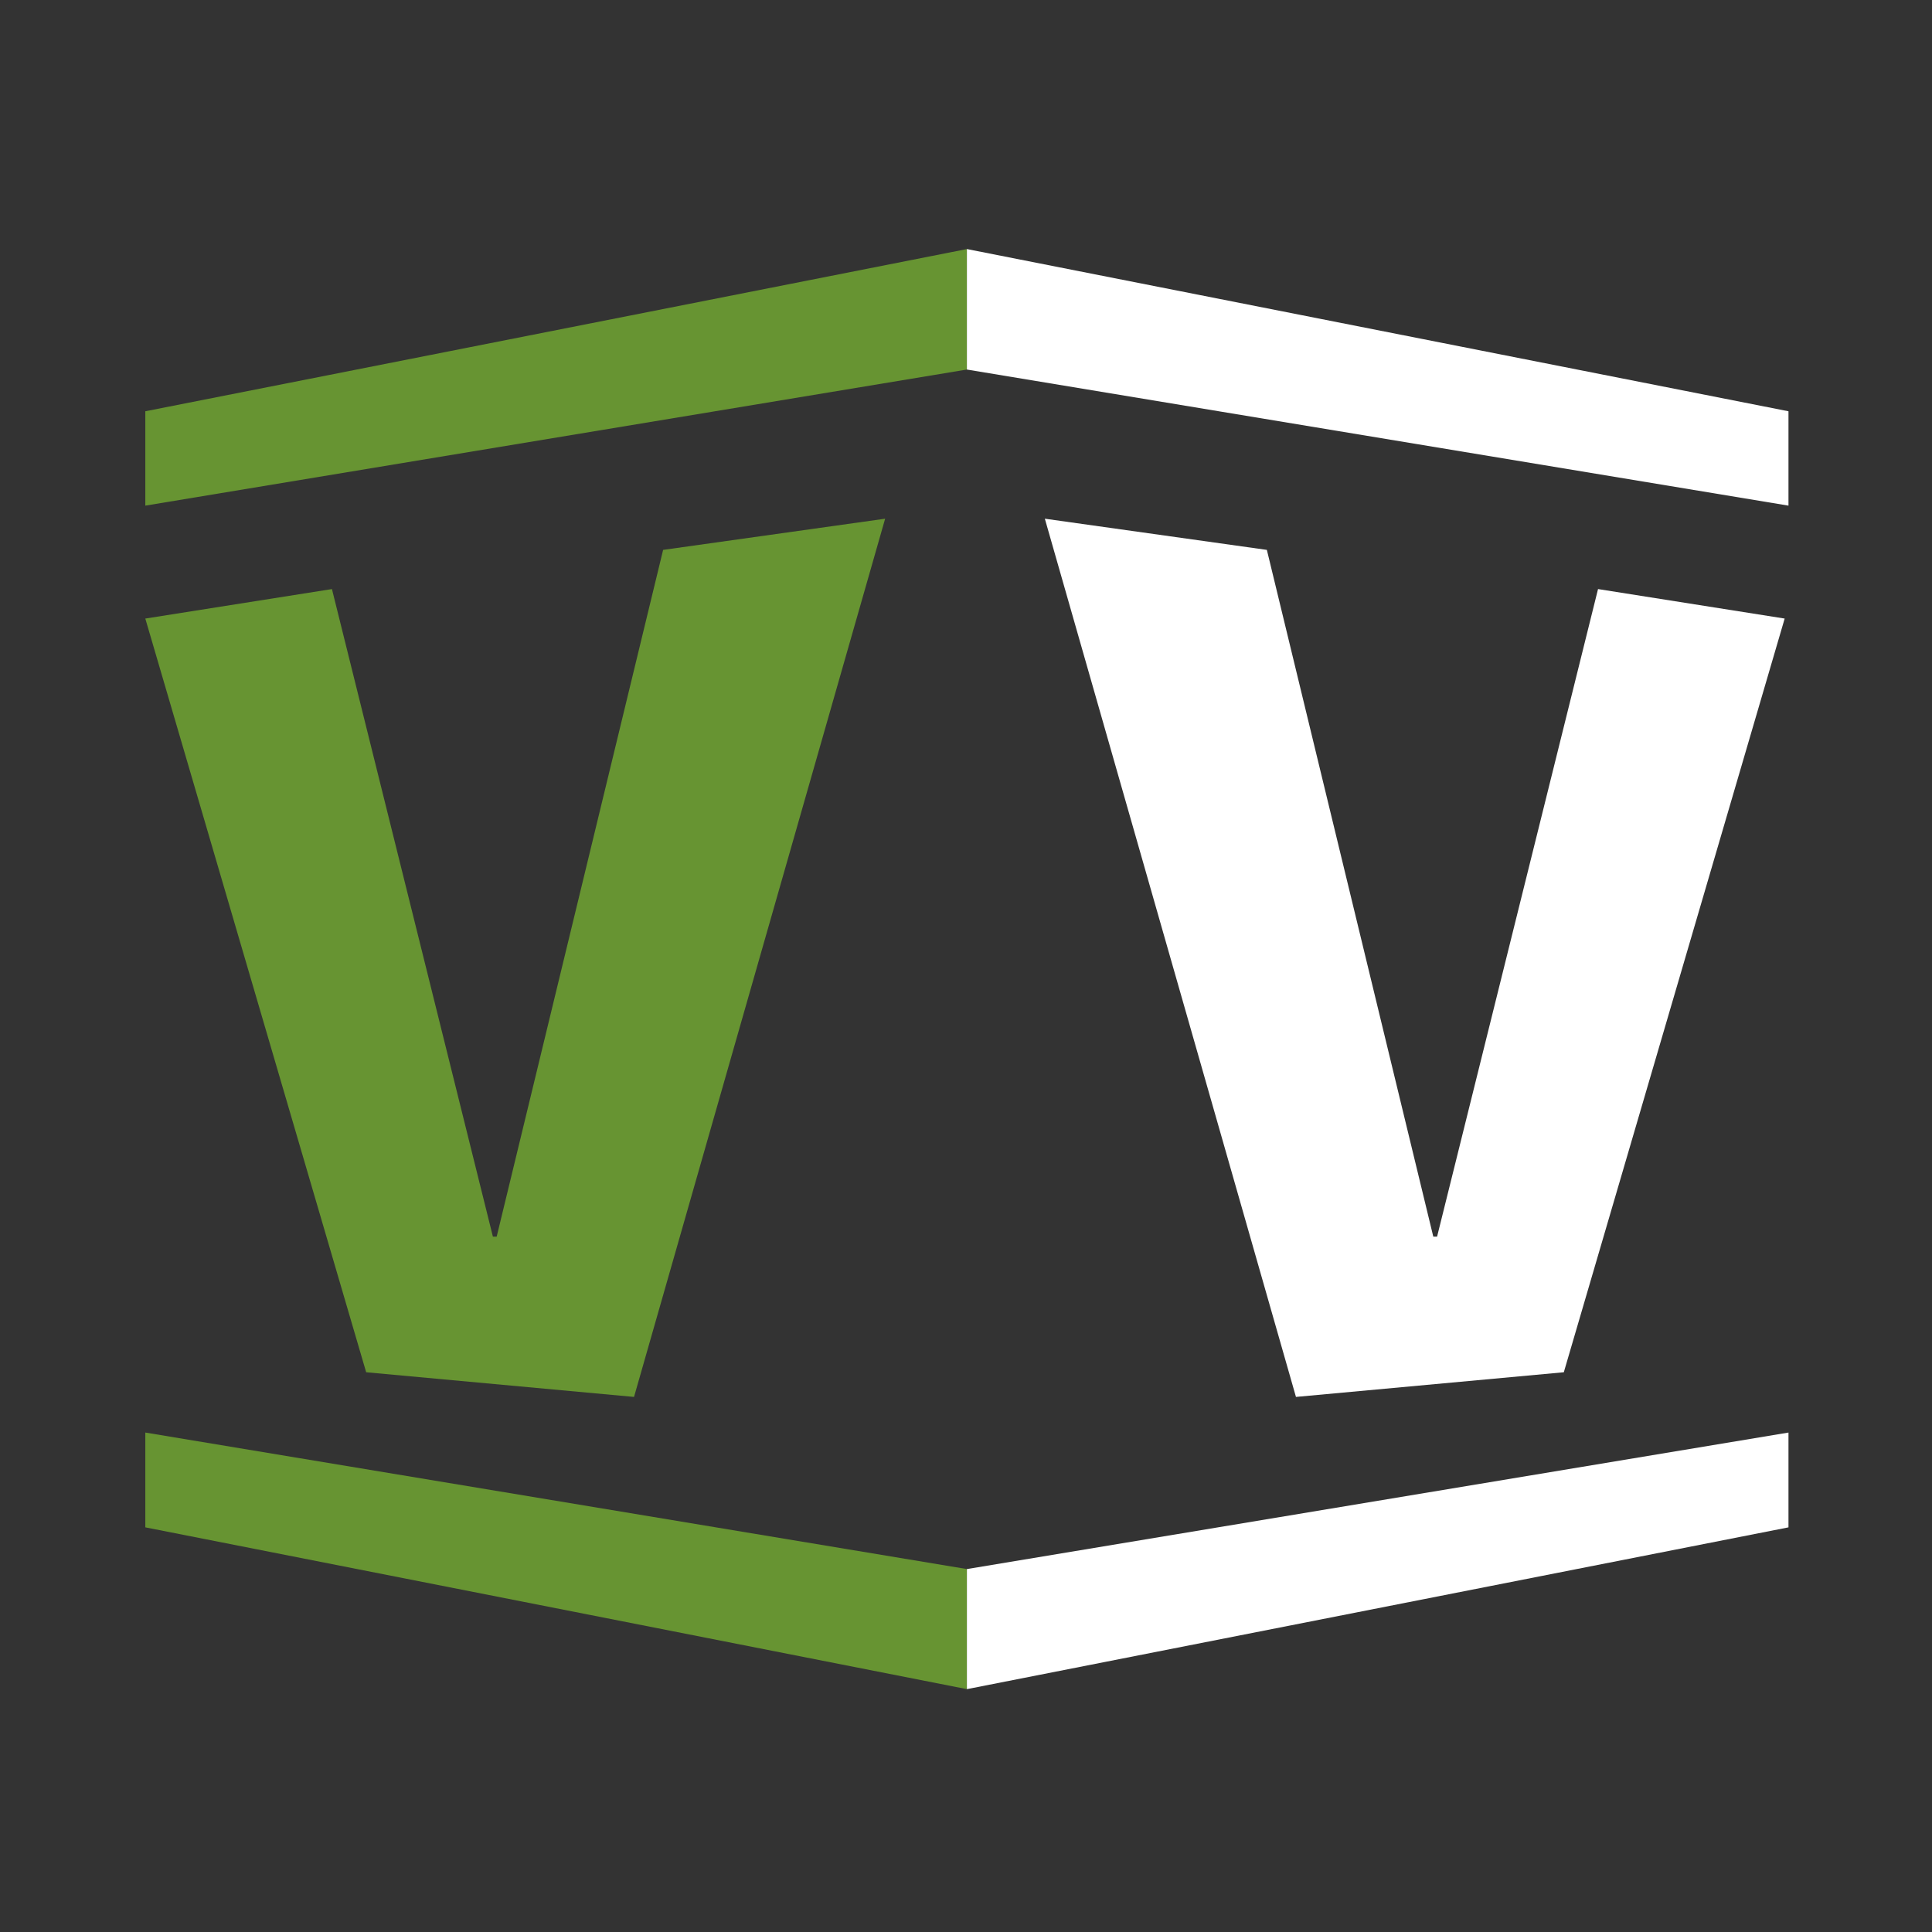
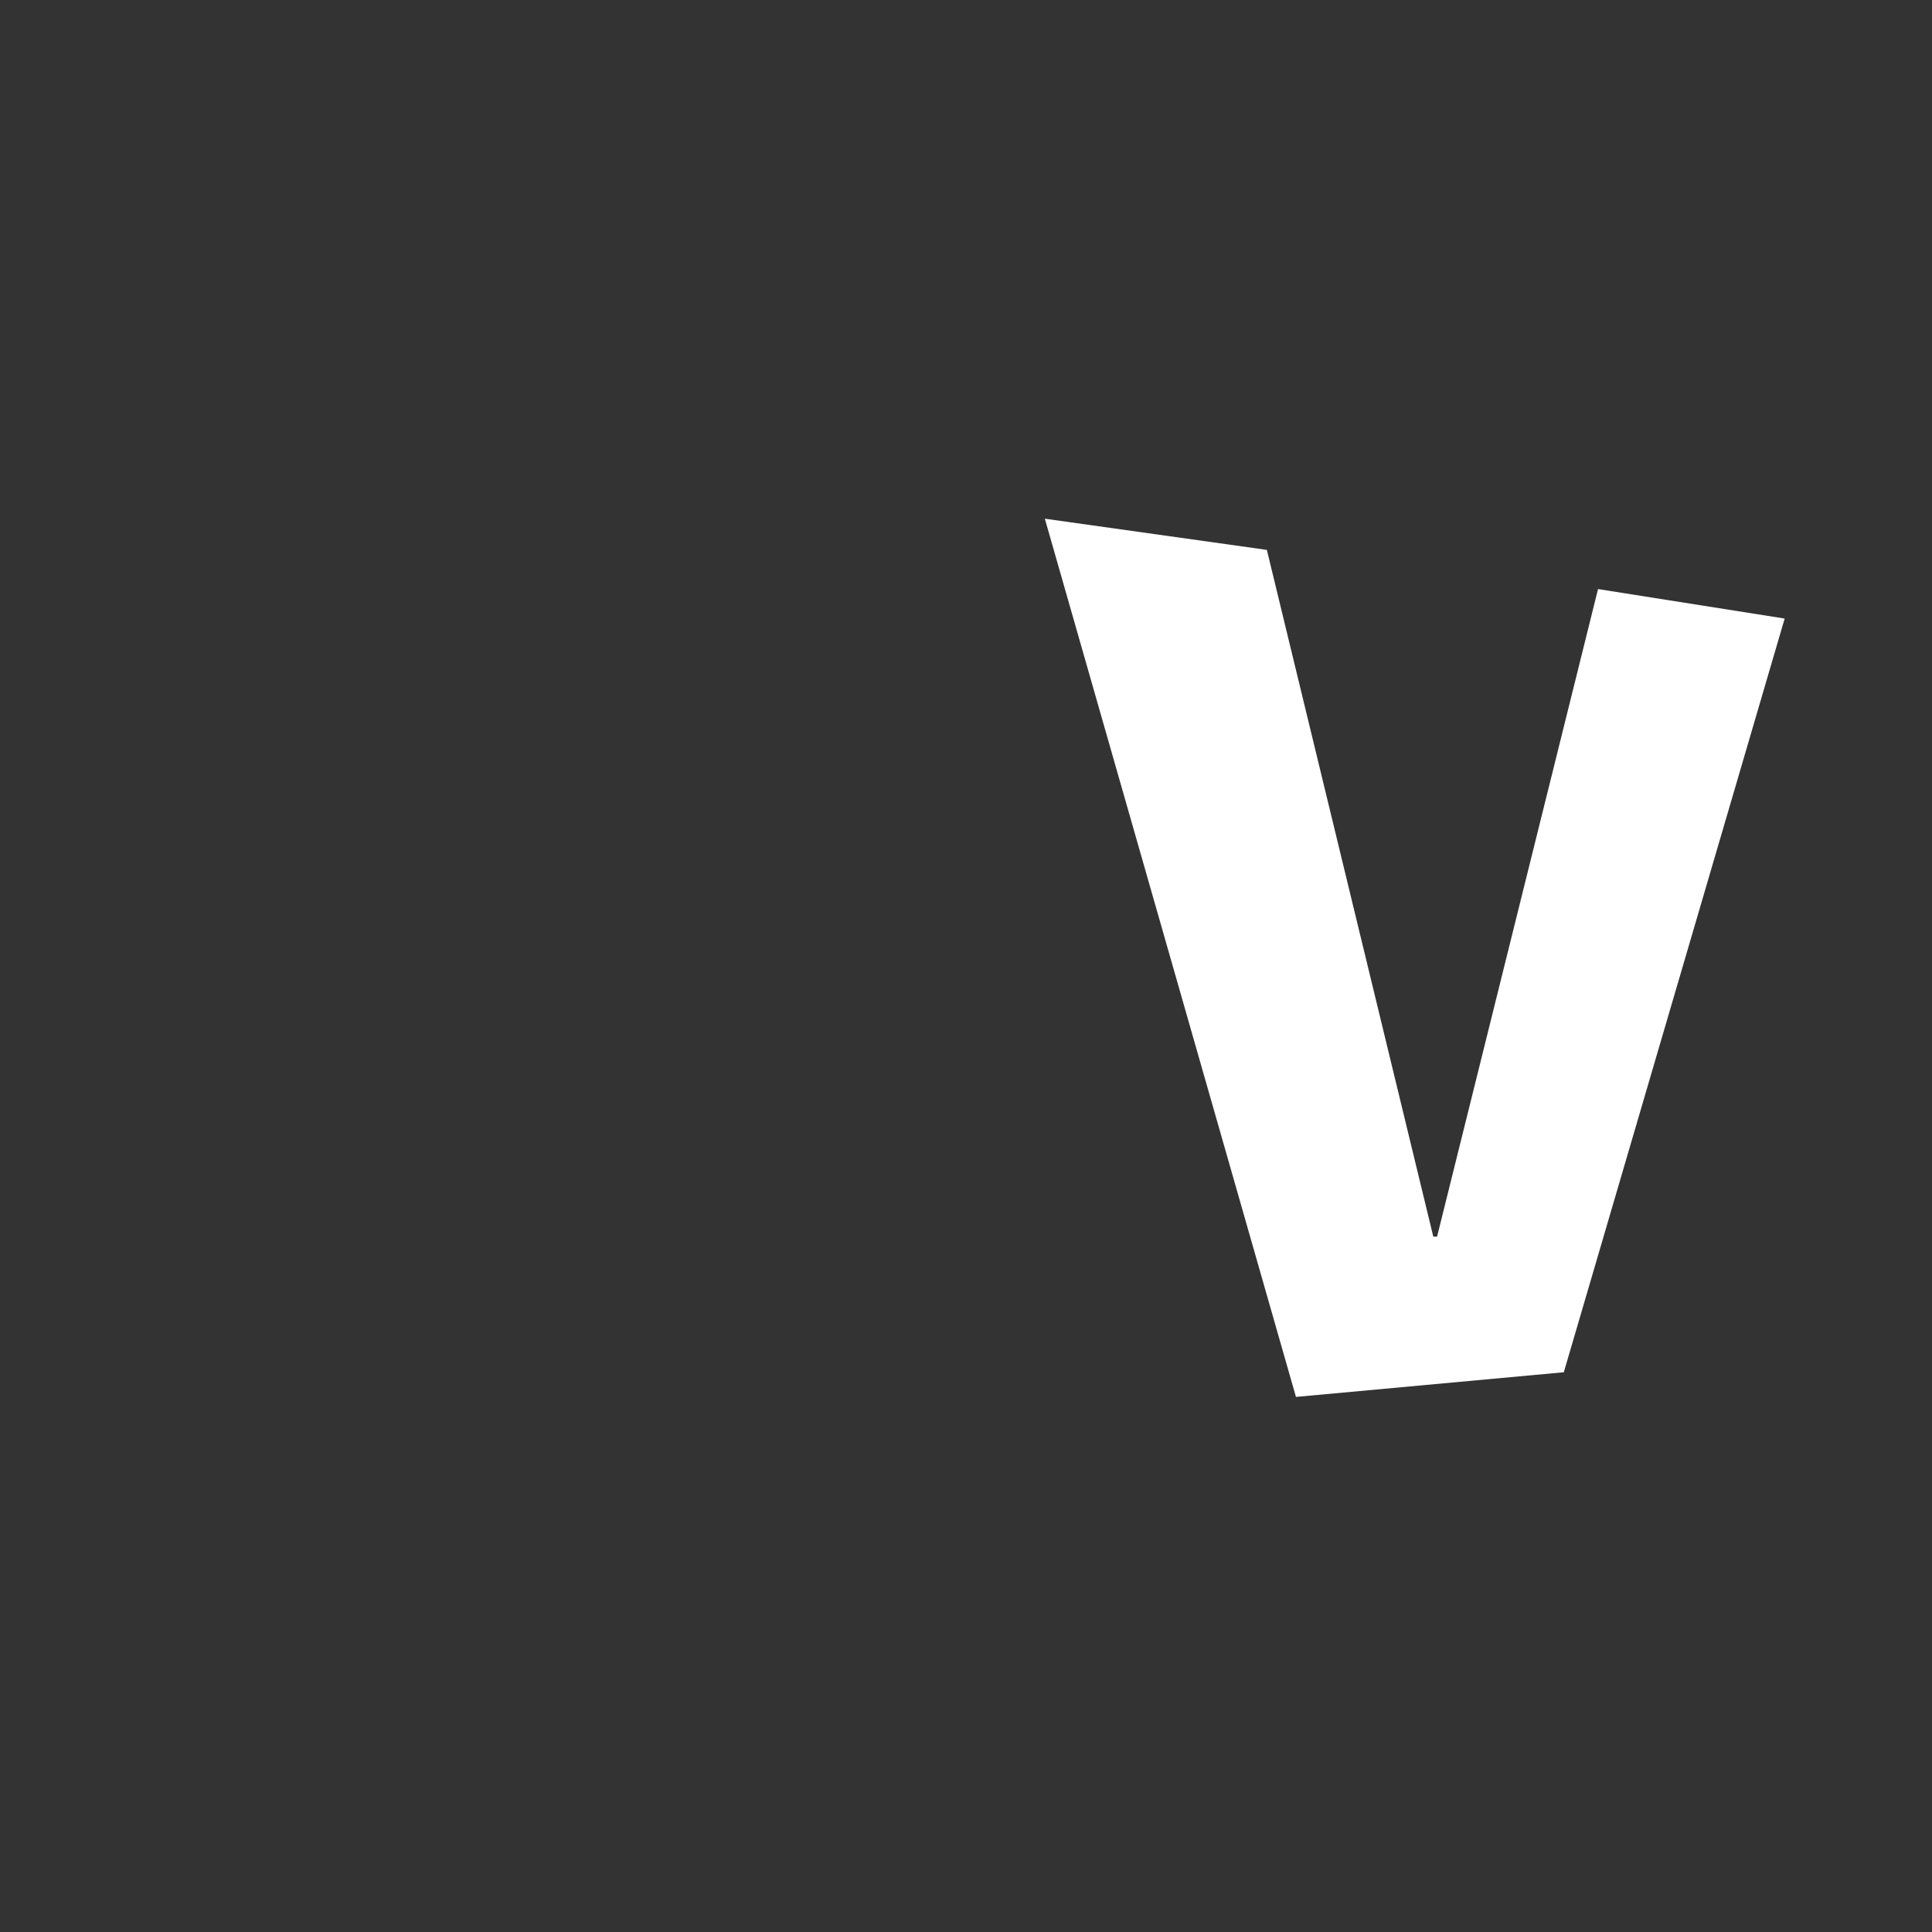
<svg xmlns="http://www.w3.org/2000/svg" version="1.1" id="Livello_1" x="0px" y="0px" width="219.836px" height="219.835px" viewBox="0 0 219.836 219.835" xml:space="preserve">
  <rect x="0" y="0" width="219.836" height="219.835" fill="#333333" stroke="none" />
  <g>
    <g>
-       <path style="fill:#679432;" d="M16.534,46.797v10.738l93.485-15.486V28.34L16.534,46.797 M16.534,173.792                 l93.485,18.409v-13.663l-93.485-15.533V173.792" />
-       <polygon style="fill:#679432;" points="16.534,70.384 41.665,156.144 72.144,158.951 100.717,59.021                  75.454,62.57 56.516,140.712 56.085,140.712 37.771,67.028   " />
-     </g>
+       </g>
    <g>
-       <path style="fill:#FFFFFF;" d="M110.019,28.339v13.71l93.486,15.486V46.797L110.019,28.339 M110.019,192.202l93.486-18.409                 v-10.787l-93.485,15.533L110.019,192.202" />
      <polygon style="fill:#FFFFFF;" points="203.072,70.384 177.941,156.144 147.463,158.951 118.889,59.021 144.152,62.57                  163.09,140.712 163.521,140.712 181.835,67.028   " />
    </g>
  </g>
</svg>